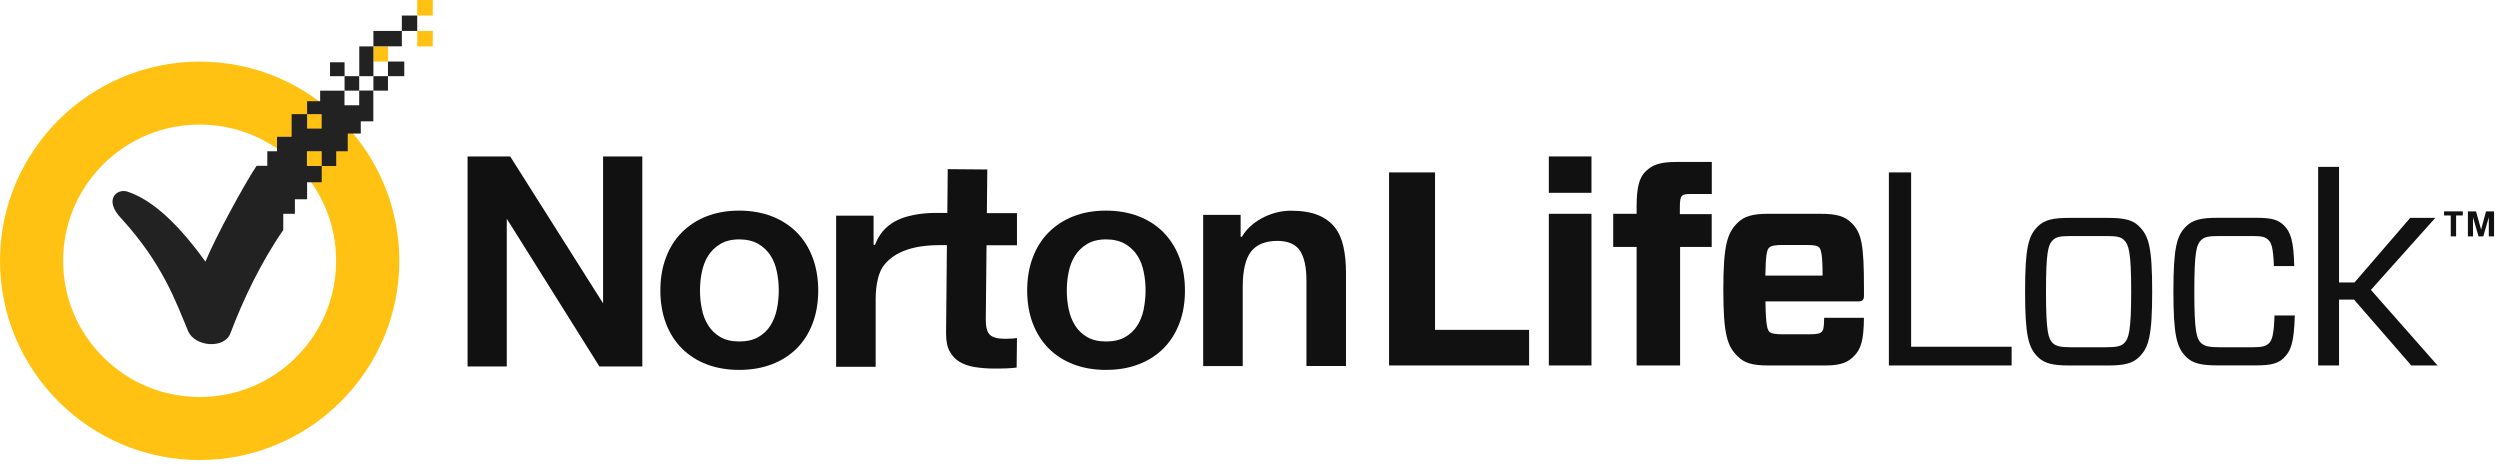
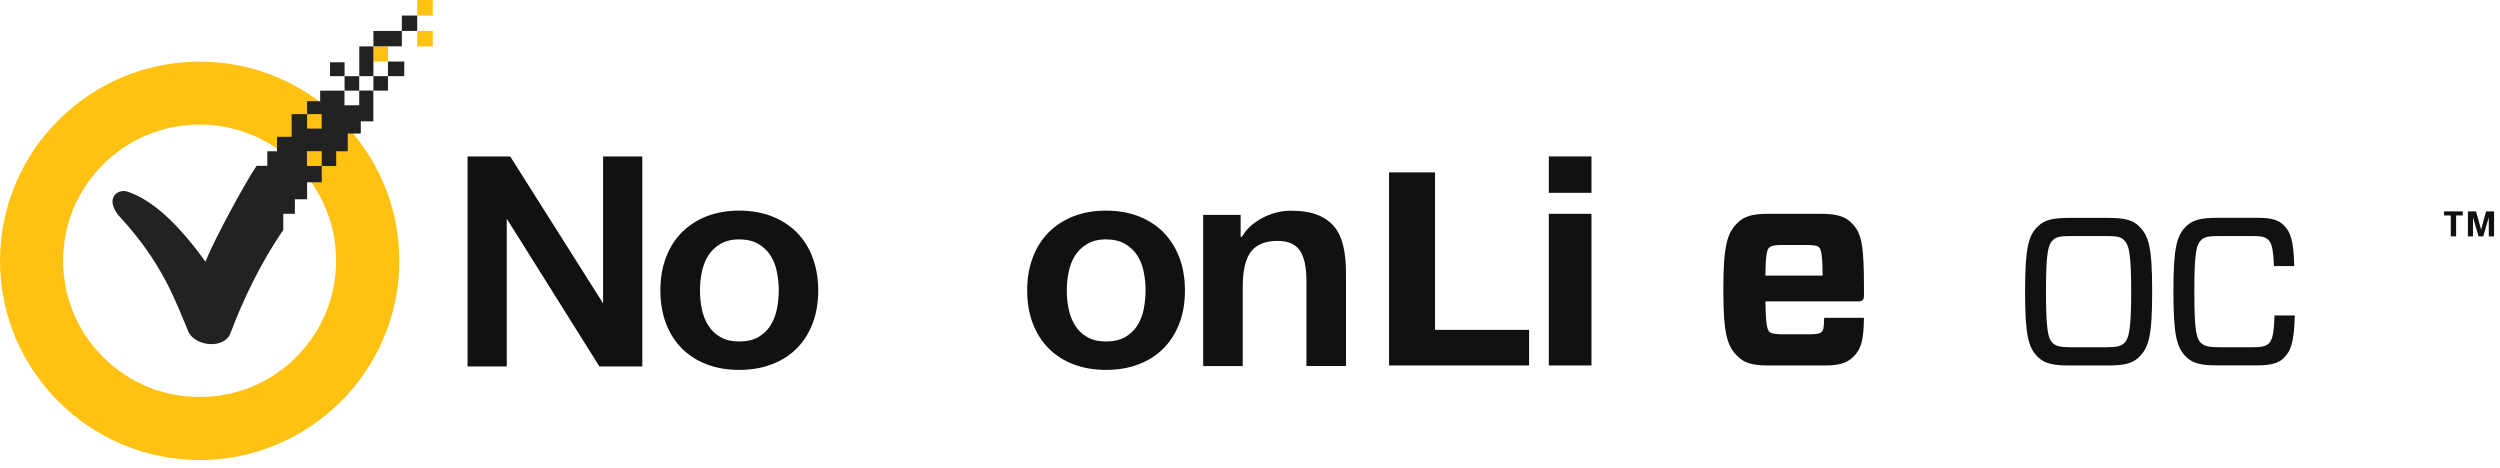
<svg xmlns="http://www.w3.org/2000/svg" viewBox="0 0 299 56" fill="none">
  <g clip-path="url(#clip0_163_4598)">
    <path d="M35.43 42.71C32.34 45.79 28.24 47.48 23.88 47.48C19.52 47.48 15.42 45.79 12.34 42.71C9.25 39.63 7.55 35.54 7.55 31.19C7.55 26.84 9.25 22.75 12.33 19.67C15.42 16.59 19.52 14.9 23.87 14.9C28.22 14.9 32.33 16.59 35.42 19.67C38.5 22.75 40.2 26.84 40.2 31.19C40.2 35.54 38.5 39.63 35.42 42.71M23.88 7.37C10.72 7.37 0 18.06 0 31.19C0 44.33 10.72 55.02 23.88 55.02C37.04 55.02 47.76 44.33 47.76 31.19C47.76 18.05 37.05 7.37 23.88 7.37Z" fill="#FFC212" />
    <path d="M51.76 3.7H49.9V5.55H51.76V3.7Z" fill="#FFC212" />
    <path d="M51.76 0H49.9V1.86H51.76V0Z" fill="#FFC212" />
    <path d="M46.4 5.55H44.66V7.36H46.4V5.55Z" fill="#FFC212" />
    <path d="M42.96 9.11H41.21V10.84H42.96V9.11Z" fill="#222222" />
    <path d="M48.35 7.36H46.4V9.11H48.35V7.36Z" fill="#222222" />
    <path d="M41.21 7.45H39.47V9.11H41.21V7.45Z" fill="#222222" />
    <path d="M46.4 9.11H44.66V10.84H46.4V9.11Z" fill="#222222" />
    <path d="M49.9 1.86H48.06V3.7H49.9V1.86Z" fill="#222222" />
    <path d="M48.06 3.7H44.66V5.54H48.06V3.7Z" fill="#222222" />
    <path d="M44.66 5.55H42.97V9.11H44.66V5.55Z" fill="#222222" />
    <path d="M42.96 12.59H41.2V10.84H38.29V12.1H36.73V13.65H38.47V15.38H36.73V13.65H34.88V16.36H33.13V18.09H31.97V19.83H30.69C29.25 21.96 25.66 28.59 24.57 31.29C20.65 25.85 17.61 23.7 15.22 22.91C13.93 22.52 12.37 23.93 14.52 26.14C19.45 31.55 21 36.02 22.5 39.6C23.29 41.48 26.85 41.77 27.56 39.86C29.08 35.81 31.28 31.25 33.88 27.51V25.57H35.27V23.83H36.73V21.8H38.48V19.85H36.71V18.08H38.48V19.85H40.21V18.09H41.59V15.97H43.15V14.51H44.65V10.83H42.96V12.58V12.59Z" fill="#222222" />
    <path d="M136.8 36.95C136.65 37.67 136.4 38.33 136.04 38.91C135.68 39.49 135.18 39.96 134.56 40.32C133.94 40.67 133.18 40.84 132.28 40.84C131.38 40.84 130.62 40.66 130.02 40.31C129.42 39.96 128.93 39.49 128.57 38.91C128.21 38.33 127.96 37.68 127.81 36.95C127.66 36.24 127.59 35.5 127.59 34.75C127.59 34 127.66 33.26 127.81 32.54C127.96 31.8 128.21 31.15 128.57 30.58C128.93 30.01 129.42 29.54 130.02 29.18C130.62 28.82 131.39 28.63 132.28 28.63C133.17 28.63 133.94 28.81 134.56 29.17C135.17 29.53 135.67 30 136.03 30.57C136.39 31.14 136.65 31.79 136.79 32.53C136.94 33.25 137.01 34 137.01 34.74C137.01 35.48 136.93 36.23 136.79 36.94M139.16 27.79C138.34 26.97 137.34 26.32 136.18 25.87C135.02 25.42 133.7 25.19 132.27 25.19C130.84 25.19 129.53 25.42 128.38 25.87C127.23 26.32 126.24 26.97 125.42 27.79C124.6 28.61 123.96 29.62 123.52 30.8C123.07 31.98 122.85 33.3 122.85 34.75C122.85 36.2 123.08 37.52 123.52 38.68C123.97 39.84 124.6 40.85 125.42 41.67C126.24 42.49 127.23 43.13 128.38 43.57C129.53 44.01 130.84 44.24 132.27 44.24C133.7 44.24 135.02 44.02 136.18 43.57C137.34 43.13 138.34 42.49 139.15 41.67C139.97 40.85 140.61 39.84 141.05 38.68C141.5 37.52 141.72 36.19 141.72 34.75C141.72 33.31 141.5 31.98 141.05 30.8C140.61 29.63 139.96 28.62 139.15 27.79" fill="#111111" />
    <path d="M159.66 27.21C159.18 26.59 158.51 26.09 157.67 25.74C156.82 25.38 155.71 25.2 154.38 25.2C153.34 25.2 152.3 25.44 151.29 25.91C150.3 26.38 149.24 27.14 148.62 28.18L148.56 28.27C148.56 28.27 148.49 28.34 148.45 28.34C148.41 28.34 148.38 28.32 148.38 28.27V25.7H143.9V43.78H148.63V34.29C148.63 32.38 148.96 30.97 149.6 30.12C150.26 29.25 151.33 28.81 152.78 28.81C154.07 28.81 154.99 29.22 155.5 30.02C156 30.8 156.25 31.98 156.25 33.53V43.77H160.98V32.6C160.98 31.48 160.88 30.44 160.68 29.52C160.48 28.61 160.14 27.83 159.65 27.2" fill="#111111" />
    <path d="M72.13 36.28L61.02 18.71H55.92V43.83H60.61V26.17L60.99 26.76L71.69 43.83H76.82V18.71H72.13V36.28Z" fill="#111111" />
    <path d="M92.92 36.95C92.77 37.67 92.52 38.33 92.16 38.91C91.8 39.49 91.3 39.96 90.69 40.32C90.07 40.67 89.31 40.84 88.41 40.84C87.51 40.84 86.75 40.66 86.15 40.31C85.55 39.96 85.06 39.49 84.7 38.91C84.34 38.33 84.08 37.68 83.94 36.95C83.79 36.24 83.72 35.5 83.72 34.75C83.72 34 83.79 33.26 83.94 32.54C84.09 31.81 84.34 31.15 84.7 30.58C85.06 30.01 85.55 29.54 86.15 29.18C86.75 28.82 87.52 28.63 88.41 28.63C89.3 28.63 90.07 28.81 90.69 29.17C91.3 29.53 91.8 30 92.16 30.57C92.52 31.14 92.78 31.79 92.92 32.53C93.07 33.25 93.14 34 93.14 34.74C93.14 35.48 93.07 36.23 92.92 36.94M95.29 27.79C94.47 26.97 93.47 26.32 92.31 25.87C91.15 25.42 89.83 25.19 88.4 25.19C86.97 25.19 85.66 25.42 84.51 25.87C83.36 26.32 82.37 26.97 81.55 27.79C80.73 28.61 80.09 29.62 79.65 30.8C79.2 31.98 78.98 33.3 78.98 34.75C78.98 36.2 79.21 37.52 79.65 38.68C80.09 39.84 80.73 40.85 81.55 41.67C82.37 42.49 83.36 43.13 84.51 43.57C85.66 44.01 86.97 44.24 88.4 44.24C89.83 44.24 91.15 44.02 92.31 43.57C93.47 43.13 94.47 42.49 95.29 41.67C96.11 40.85 96.75 39.84 97.19 38.68C97.63 37.52 97.86 36.19 97.86 34.75C97.86 33.31 97.63 31.98 97.19 30.8C96.75 29.63 96.11 28.62 95.29 27.79Z" fill="#111111" />
-     <path d="M118.08 20.27L113.35 20.23L113.3 25.47H112.07C112.07 25.47 109.82 25.38 107.87 26.1C106.67 26.54 105.67 27.31 105.02 28.48C104.9 28.71 104.78 28.95 104.68 29.22C104.67 29.27 104.63 29.3 104.57 29.3C104.51 29.3 104.48 29.27 104.48 29.22V25.79H100V43.87H104.73V35.74C104.73 34.89 104.82 34.1 104.99 33.38C105.1 32.91 105.26 32.49 105.47 32.09C106.33 30.72 108.18 29.36 112.16 29.32H113.25L113.15 39.86C113.15 40.75 113.28 41.48 113.58 42.02C113.87 42.56 114.27 42.98 114.77 43.28C115.28 43.58 115.89 43.79 116.57 43.9C117.26 44.01 118.01 44.07 118.79 44.08C119.28 44.08 119.8 44.08 120.33 44.06C120.78 44.04 121.21 44.01 121.59 43.96L121.63 40.43C121.45 40.46 121.27 40.48 121.08 40.49C120.81 40.51 120.52 40.52 120.23 40.52C119.3 40.52 118.7 40.35 118.37 40.02C118.05 39.69 117.89 39.09 117.9 38.17L117.99 29.33H121.63V25.49H118.03L118.08 20.3V20.27Z" fill="#111111" />
    <path d="M171.63 20.62H166.13V43.71H182.88V39.45H171.63V20.62Z" fill="#111111" />
    <path d="M190.34 25.57H185.24V43.71H190.34V25.57Z" fill="#111111" />
    <path d="M190.34 18.71H185.24V23.06H190.34V18.71Z" fill="#111111" />
-     <path d="M196.82 20.49C196.04 21.25 195.74 22.44 195.74 24.71V25.57H192.94V29.53H195.74V43.71H200.94V29.53H204.72V25.61H200.91V24.88C200.91 23.99 200.98 23.63 201.15 23.43C201.35 23.26 201.55 23.2 202.23 23.2H204.73V19.37H200.48C198.49 19.37 197.61 19.73 196.83 20.49" fill="#111111" />
    <path d="M211.14 32.96C211.17 30.42 211.34 29.86 211.58 29.63C211.82 29.37 212.36 29.3 213.23 29.3H216.03C217.08 29.3 217.38 29.4 217.58 29.6C217.81 29.86 217.98 30.52 217.98 32.96H211.12H211.14ZM217.76 25.57H211.48C209.59 25.57 208.58 25.87 207.8 26.66C206.58 27.88 206.11 29.3 206.11 34.64C206.11 39.98 206.58 41.4 207.8 42.59C208.61 43.42 209.59 43.71 211.48 43.71H218.37C220.36 43.71 221.1 43.21 221.68 42.65C222.59 41.76 222.89 40.72 222.93 38.01H218.17C218.14 39.3 218.07 39.45 217.9 39.65C217.7 39.88 217.43 39.98 216.38 39.98H213.24C212.36 39.98 211.82 39.91 211.59 39.65C211.39 39.42 211.18 38.92 211.15 36.05H222.19C222.8 36.05 222.93 35.85 222.93 35.33V34.48C222.93 29.27 222.66 27.85 221.44 26.66C220.66 25.87 219.65 25.57 217.76 25.57Z" fill="#111111" />
-     <path d="M228.57 20.62H225.91V43.71H240.59V41.47H228.57V20.62Z" fill="#111111" />
    <path d="M254.05 41.04C253.68 41.4 253.17 41.53 251.89 41.53H247.7C246.42 41.53 245.91 41.4 245.51 41.04C244.97 40.51 244.7 39.65 244.7 34.87C244.7 30.09 244.97 29.26 245.51 28.73C245.91 28.33 246.42 28.23 247.7 28.23H251.89C253.17 28.23 253.68 28.33 254.05 28.73C254.59 29.26 254.89 30.12 254.89 34.87C254.89 39.62 254.59 40.51 254.05 41.04ZM252.16 26.06H247.43C245.58 26.06 244.53 26.29 243.75 27.05C242.6 28.17 242.2 29.59 242.2 34.87C242.2 40.15 242.6 41.6 243.75 42.72C244.53 43.48 245.58 43.71 247.43 43.71H252.16C253.98 43.71 255.06 43.48 255.81 42.72C256.99 41.6 257.4 40.18 257.4 34.87C257.4 29.56 256.99 28.17 255.81 27.05C255.07 26.29 253.99 26.06 252.16 26.06Z" fill="#111111" />
    <path d="M271.36 41.07C270.95 41.43 270.51 41.53 269.4 41.53H265.45C264.17 41.53 263.66 41.4 263.25 41.03C262.71 40.5 262.44 39.64 262.44 34.86C262.44 30.08 262.71 29.25 263.25 28.72C263.66 28.32 264.16 28.23 265.45 28.23H269.4C270.52 28.23 270.92 28.33 271.29 28.69C271.66 29.05 271.87 29.58 271.96 31.82H274.39C274.32 28.89 273.99 27.76 273.14 26.94C272.46 26.28 271.69 26.05 269.9 26.05H265.17C263.31 26.05 262.27 26.28 261.49 27.04C260.34 28.16 259.94 29.58 259.94 34.86C259.94 40.14 260.34 41.59 261.49 42.71C262.26 43.47 263.31 43.7 265.17 43.7H269.93C271.65 43.7 272.5 43.44 273.14 42.81C274.02 41.95 274.36 40.93 274.46 37.73H272.03C271.96 39.97 271.76 40.67 271.36 41.06" fill="#111111" />
-     <path d="M291.26 26.06H288.26L281.6 33.78H279.75V19.96H277.25V43.71H279.75V35.83H281.54L288.39 43.71H291.53L283.56 34.67L291.26 26.06Z" fill="#111111" />
    <path d="M297.33 25.28L296.74 27.46L296.13 25.28H295.16V28.27H295.77V25.98L296.43 28.27H297L297.66 25.98V28.27H298.29V25.28H297.33Z" fill="#111111" />
    <path d="M292.31 25.77H293.11V28.27H293.75V25.77H294.55V25.28H292.31V25.77Z" fill="#111111" />
  </g>
  <defs>
    <clipPath id="clip0_163_4598">
      <rect width="298.29" height="55.02" fill="white" />
    </clipPath>
  </defs>
</svg>